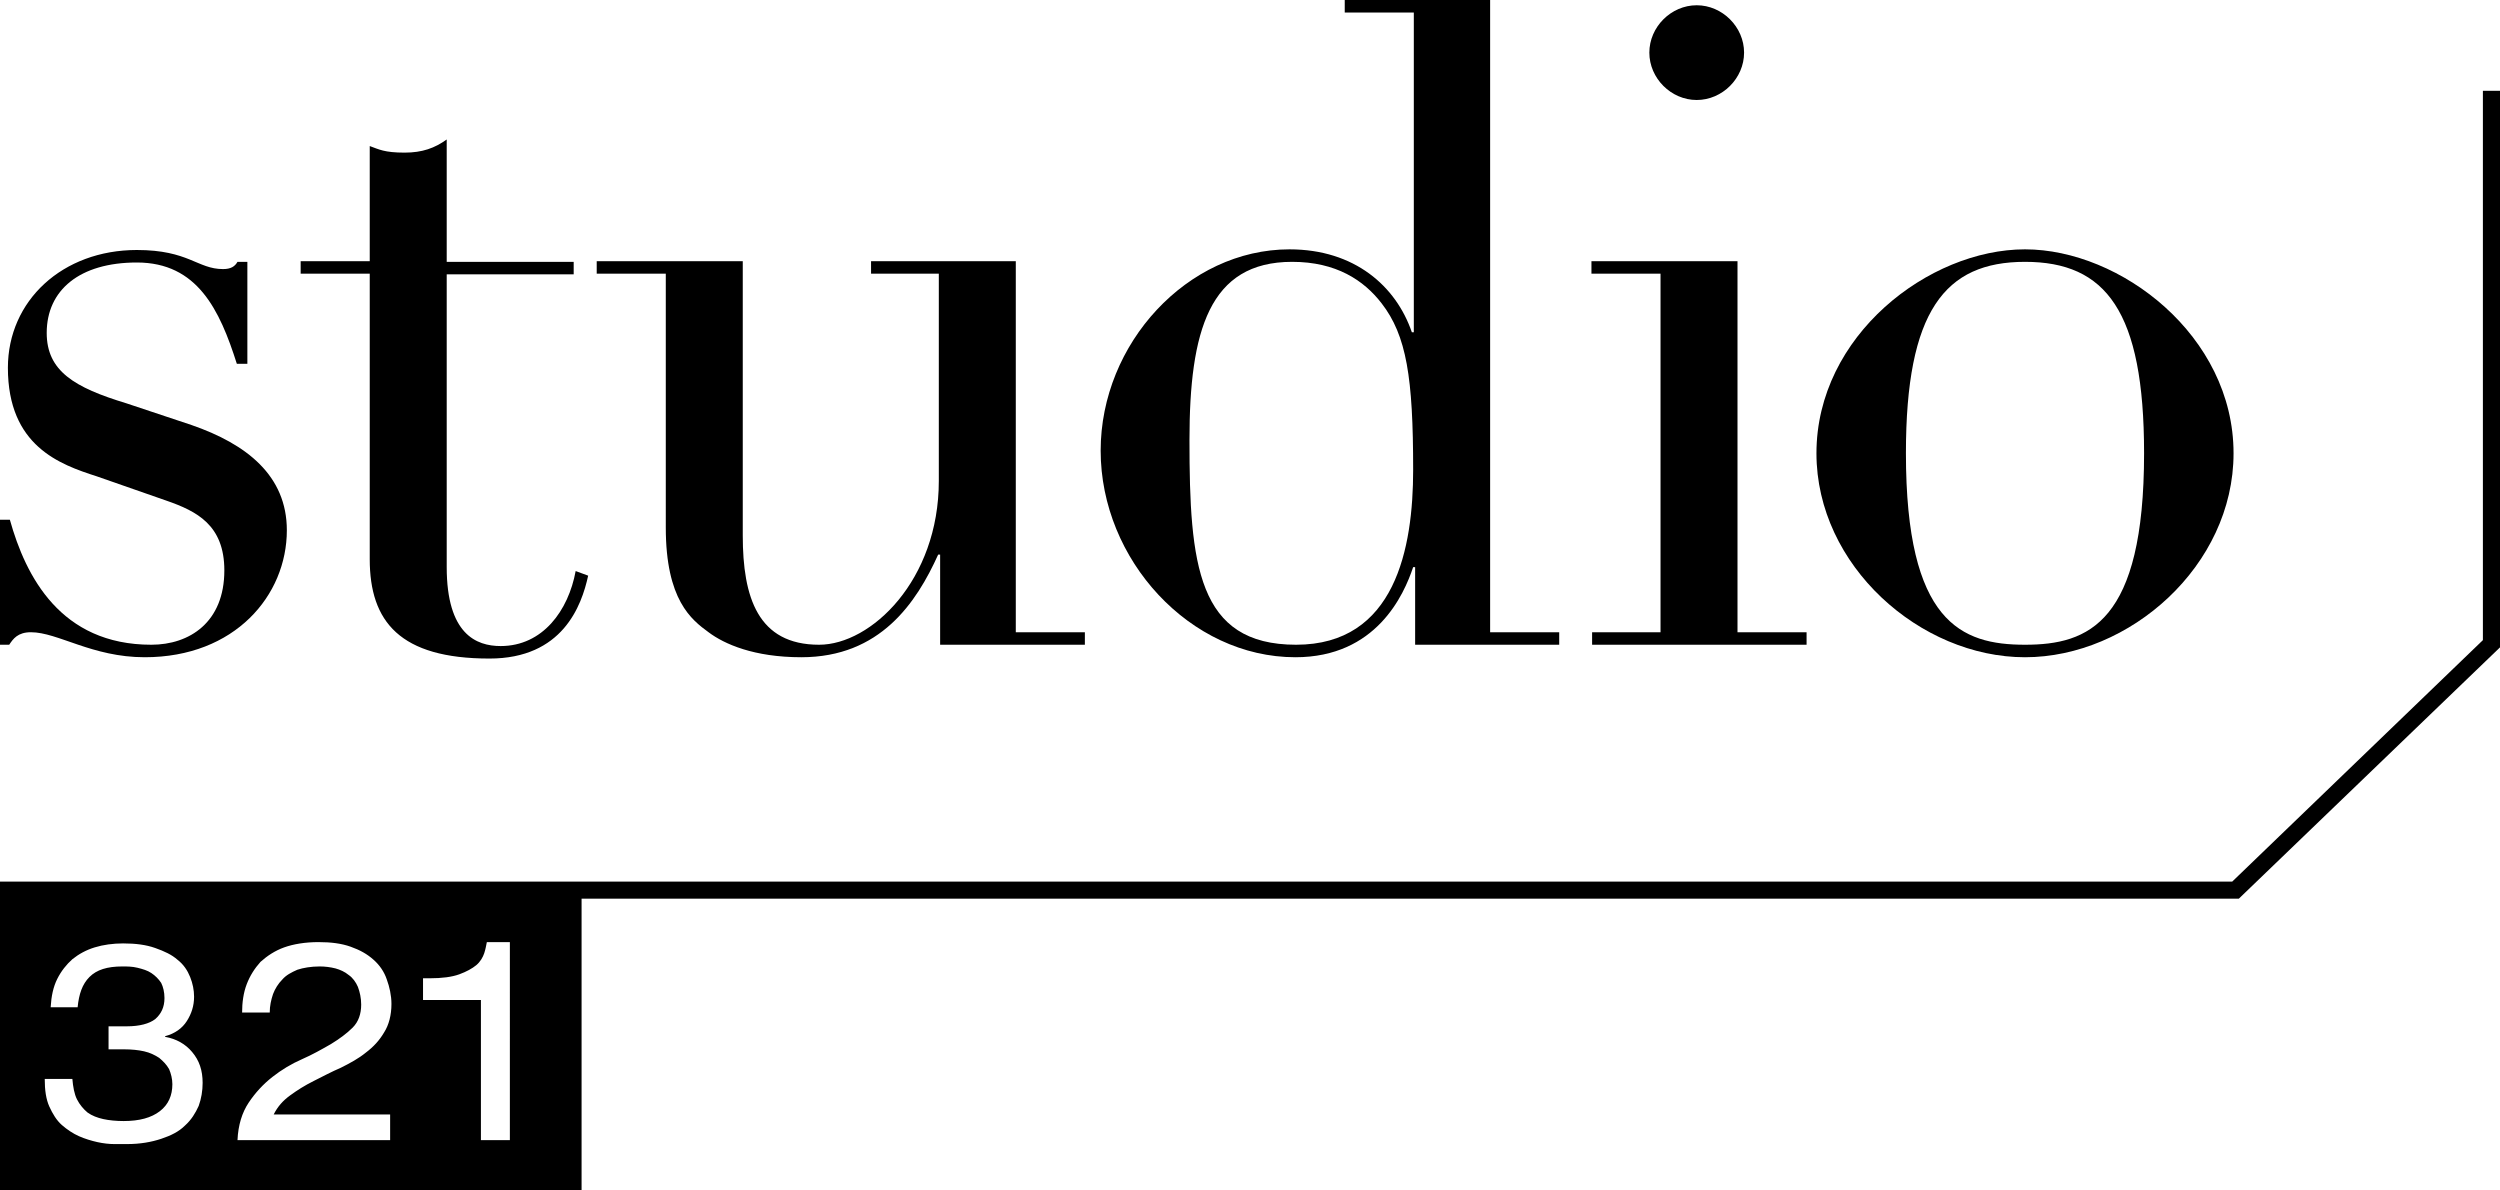
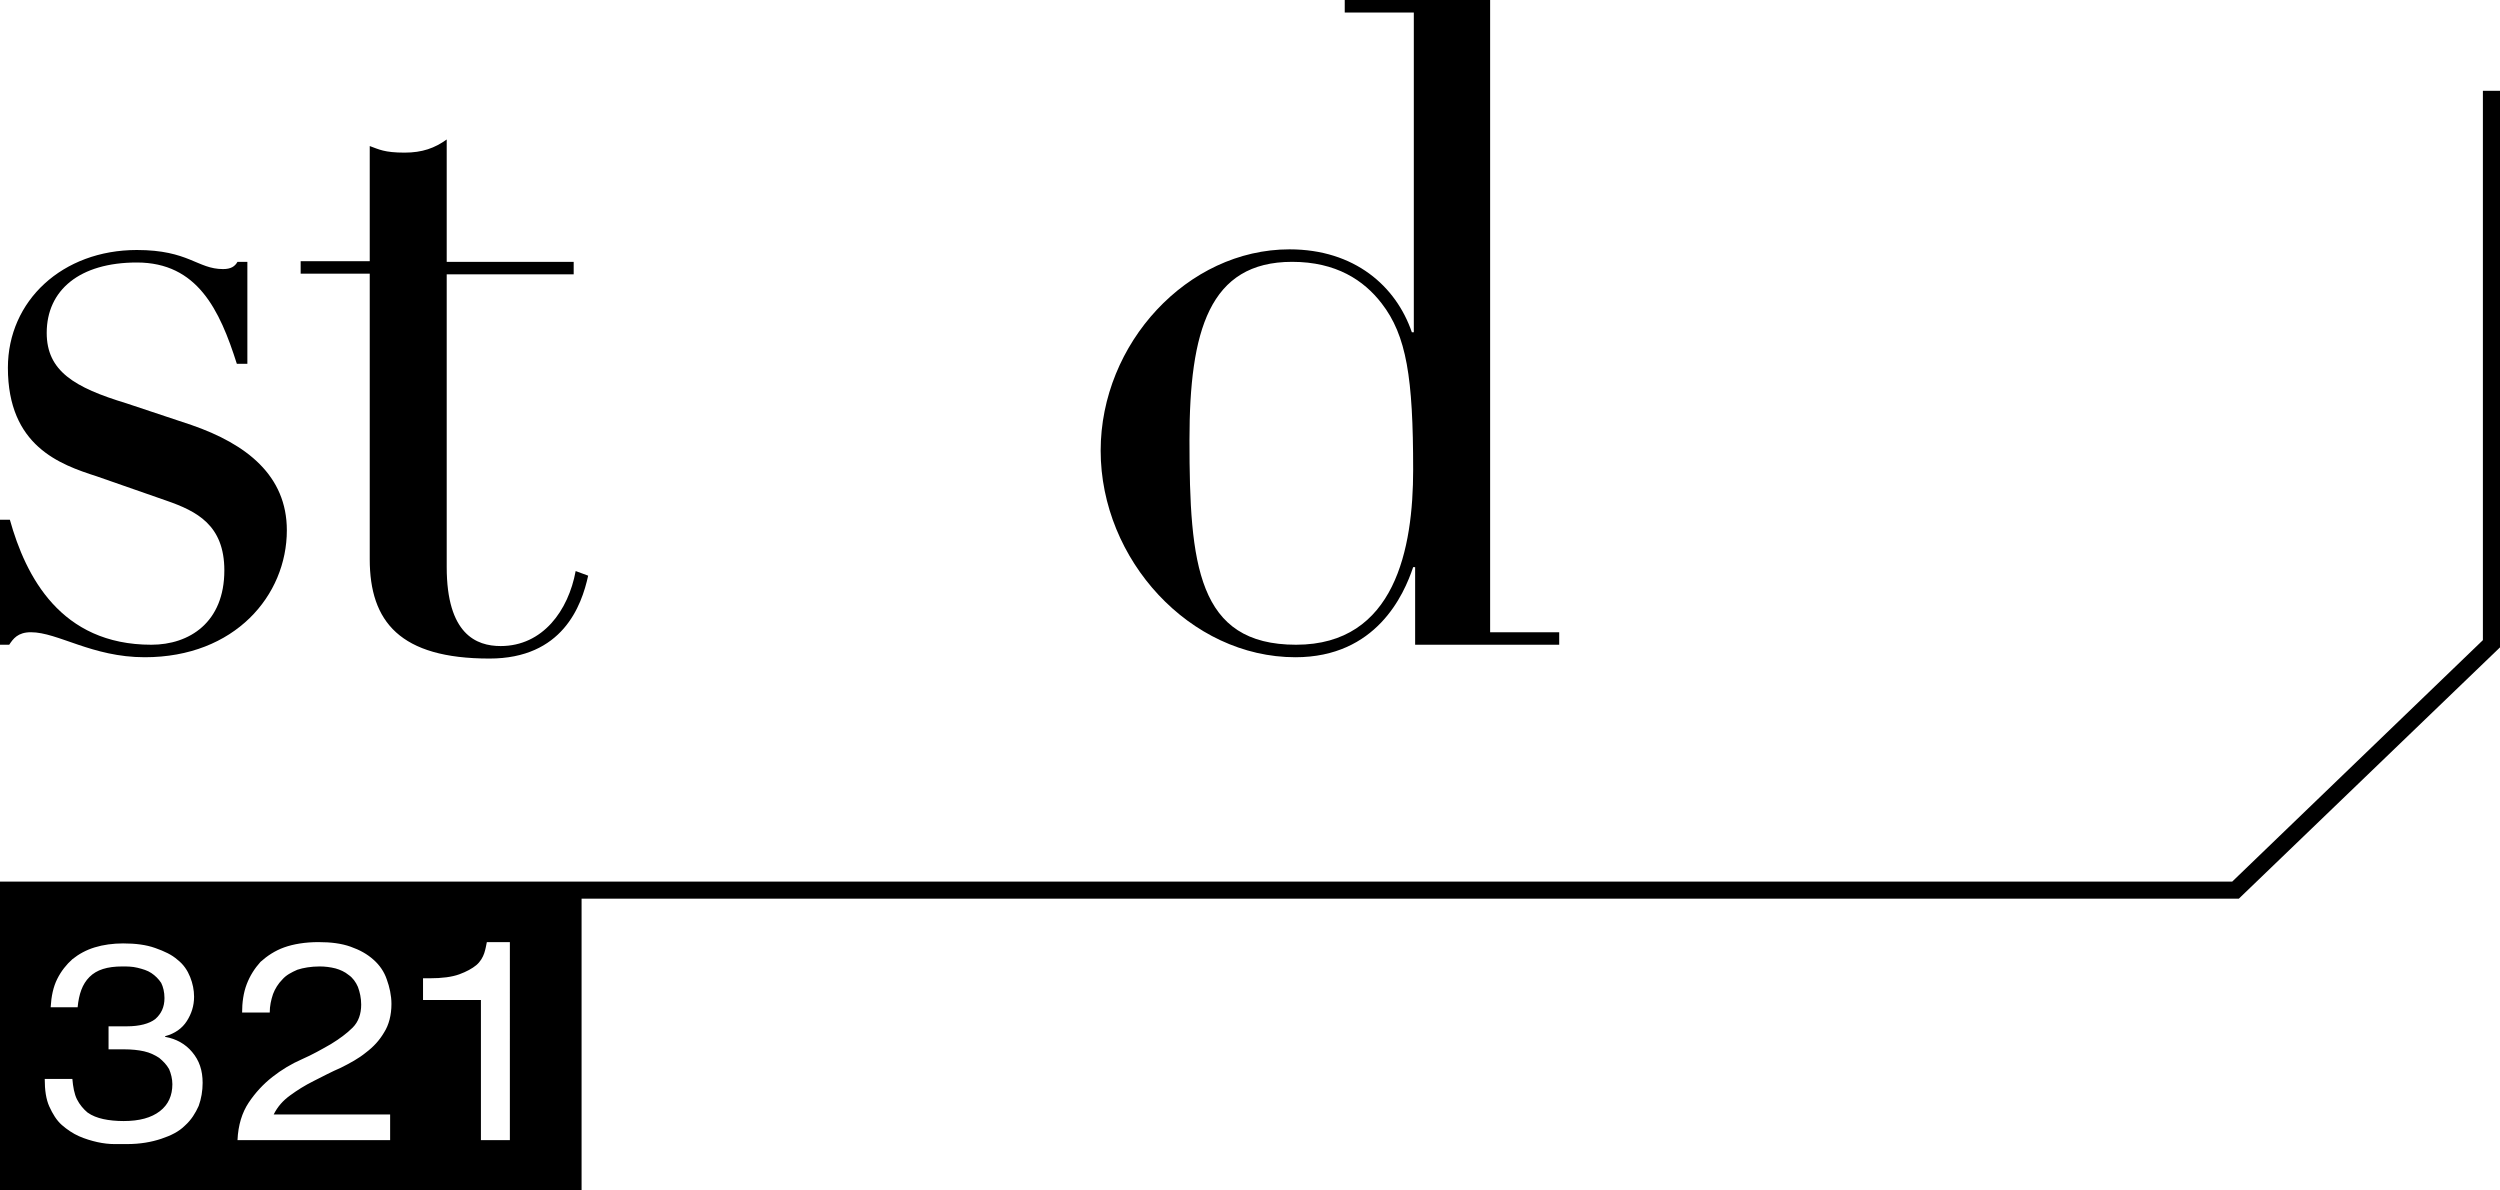
<svg xmlns="http://www.w3.org/2000/svg" id="Layer_1" x="0px" y="0px" viewBox="0 0 380 180.9" style="enable-background:new 0 0 380 180.9;" xml:space="preserve">
  <g>
    <g>
      <path d="M0,79h1.5C3.9,87.6,9.2,98,23,98c5.8,0,11.1-3.4,11.1-11.3c0-6.9-4.2-9-8.8-10.6l-10.6-3.7C9.1,70.6,1.2,67.8,1.2,55.9    c0-10.2,8.3-17.9,19.6-17.9c7.9,0,9.2,2.9,13.1,2.9c1.2,0,1.8-0.4,2.2-1.1h1.5v15.5H36c-2.6-8.2-6-15.4-15.2-15.4    c-8.7,0-13.7,4.2-13.7,10.7c0,5.8,4.2,8.3,12.1,10.7l9.9,3.3c8.4,2.9,14.5,7.7,14.5,16c0,9.9-7.9,19.3-21.6,19.3    c-8,0-13.2-3.8-17.3-3.8c-2,0-2.7,1-3.3,1.9H0V79z" />
      <path d="M45.7,39.7h10.5V22.2c1.4,0.5,2.2,1,5.3,1c2.7,0,4.6-0.7,6.4-2v18.6h19.3v1.9H67.9v44.5c0,10.2,4.5,12,8.2,12    c6.4,0,10.3-5.4,11.4-11.4l1.9,0.7c-1,4.6-3.9,12.6-15,12.6c-13.6,0-18.2-5.6-18.2-15.1V41.6H45.7V39.7z" />
-       <path d="M164.8,98h-21.9V84.3h-0.3c-3.3,7.3-8.8,15.6-20.8,15.6c-7.2,0-11.7-2-14.1-3.8c-2.6-1.9-6.5-4.9-6.5-15.9V41.6H90.7v-1.9    h22.2v41.7c0,9.4,2.3,16.6,11.6,16.6c7.9,0,18.2-9.8,18.2-24.9V41.6h-10.3v-1.9h22v56.4h10.5V98z" />
      <path d="M204.3,0h22.2v96.1H237V98h-21.9V86.2h-0.3c-1.4,4.2-5.6,13.7-17.9,13.7c-16,0-29.6-14.8-29.6-31.4    c0-16.3,13.2-30.6,28.7-30.6c9.9,0,16.2,5.6,18.6,12.6h0.3V1.9h-10.5V0z M197,98c15.1,0,17.8-14.7,17.8-26.6c0-14-1-20.4-4.8-25.3    c-2.7-3.5-6.9-6.3-13.6-6.3c-12.6,0-15.6,10.5-15.6,27.1C180.8,85.8,182,98,197,98z" />
-       <path d="M241.9,96.1h10.5V41.6h-10.5v-1.9h22.2v56.4h10.5V98h-32.6V96.1z M257.9,0.8c3.9,0,7.2,3.3,7.2,7.2c0,3.9-3.3,7.2-7.2,7.2    c-3.9,0-7.2-3.3-7.2-7.2C250.7,4.1,254,0.8,257.9,0.8z" />
-       <path d="M307.8,37.9c14.5,0,31.7,13.1,31.7,31c0,17.1-15.8,31-31.7,31c-15.9,0-31.7-13.9-31.7-31C276.1,51,293.2,37.9,307.8,37.9z     M307.8,98c9.7,0,18.1-3.4,18.1-29.1c0-21.6-5.8-29.1-18.1-29.1c-12.2,0-18.1,7.5-18.1,29.1C289.7,94.6,298.1,98,307.8,98z" />
    </g>
    <path d="M377.4,13.8v83.5L339.3,134H0v2.6l0,0v44.3h88.4v-44.3h251.9L380,98.4V13.8H377.4z M30.2,168.1c-0.5,1.1-1.1,2.1-2.1,3   c-0.9,0.9-2.1,1.5-3.6,2c-1.5,0.5-3.2,0.8-5.2,0.8c-0.5,0-1.1,0-1.9,0c-0.8,0-1.7-0.1-2.6-0.3c-0.9-0.2-1.9-0.5-2.8-0.9   c-0.9-0.4-1.8-1-2.6-1.7c-0.8-0.7-1.4-1.7-1.9-2.8c-0.5-1.1-0.7-2.5-0.7-4.2h4.2c0.1,1.2,0.3,2.3,0.7,3.1c0.4,0.8,1,1.5,1.6,2   c0.7,0.5,1.5,0.8,2.4,1c0.9,0.2,2,0.3,3.1,0.3c2.4,0,4.2-0.5,5.5-1.5c1.3-1,1.9-2.4,1.9-4.1c0-0.8-0.2-1.6-0.5-2.3   c-0.4-0.7-0.9-1.2-1.5-1.7c-0.6-0.4-1.4-0.8-2.3-1c-0.9-0.2-1.9-0.3-3-0.3c-0.8,0-1.3,0-1.6,0c-0.3,0-0.6,0-0.8,0V156   c0.1,0,0.3,0,0.5,0s0.4,0,0.5,0h1.8c1.9,0,3.4-0.4,4.3-1.1c0.9-0.8,1.4-1.8,1.4-3.2c0-0.9-0.2-1.7-0.5-2.3   c-0.4-0.6-0.9-1.1-1.5-1.5c-0.6-0.4-1.3-0.6-2.1-0.8c-0.8-0.2-1.6-0.2-2.3-0.2c-2.3,0-3.9,0.5-5,1.6c-1.1,1.1-1.6,2.6-1.8,4.6H7.7   c0.1-1.7,0.4-3.1,1-4.3c0.6-1.2,1.4-2.2,2.3-3c1-0.8,2.1-1.4,3.4-1.8c1.3-0.4,2.8-0.6,4.3-0.6c1.9,0,3.5,0.2,4.9,0.7   c1.4,0.5,2.5,1,3.4,1.8c0.9,0.7,1.5,1.6,1.9,2.6c0.4,1,0.6,2,0.6,3c0,1.4-0.4,2.6-1.1,3.7c-0.7,1.1-1.8,1.9-3.3,2.3v0.1   c1.7,0.3,3.1,1.1,4.1,2.3c1.1,1.3,1.6,2.8,1.6,4.7C30.8,165.8,30.6,167,30.2,168.1z M59.3,169.4v3.9H36.1c0.1-2.3,0.7-4.2,1.7-5.7   c1-1.5,2.2-2.8,3.6-3.9c1.4-1.1,2.9-2,4.5-2.7c1.6-0.7,3-1.5,4.4-2.3c1.3-0.8,2.4-1.6,3.3-2.5c0.9-0.9,1.3-2.1,1.3-3.5   c0-1-0.2-1.9-0.5-2.7c-0.3-0.7-0.8-1.4-1.4-1.8c-0.6-0.5-1.3-0.8-2-1c-0.8-0.2-1.6-0.3-2.4-0.3c-1.3,0-2.5,0.2-3.4,0.5   c-0.9,0.4-1.7,0.8-2.3,1.5c-0.6,0.6-1.1,1.4-1.4,2.2c-0.3,0.9-0.5,1.8-0.5,2.8h-4.2c0-1.5,0.2-3,0.7-4.3c0.5-1.3,1.2-2.4,2.1-3.4   c1-0.9,2.2-1.7,3.6-2.2c1.4-0.5,3.2-0.8,5.2-0.8c1.9,0,3.5,0.2,4.9,0.7c1.4,0.5,2.5,1.1,3.5,2c0.9,0.8,1.6,1.8,2,3   c0.4,1.1,0.7,2.4,0.7,3.7c0,1.7-0.4,3.2-1.1,4.3c-0.7,1.2-1.6,2.2-2.8,3.1c-1.1,0.9-2.4,1.6-3.8,2.3c-1.4,0.6-2.7,1.3-4.1,2   s-2.5,1.4-3.6,2.2c-1.1,0.8-1.9,1.7-2.5,2.9H59.3z M77.6,173.3h-4.5v-21.3h-8.8v-3.3h1c1.9,0,3.4-0.2,4.5-0.6   c1.1-0.4,2-0.9,2.6-1.4s1-1.2,1.2-1.8c0.2-0.6,0.3-1.2,0.4-1.7h3.5V173.3z" />
  </g>
</svg>